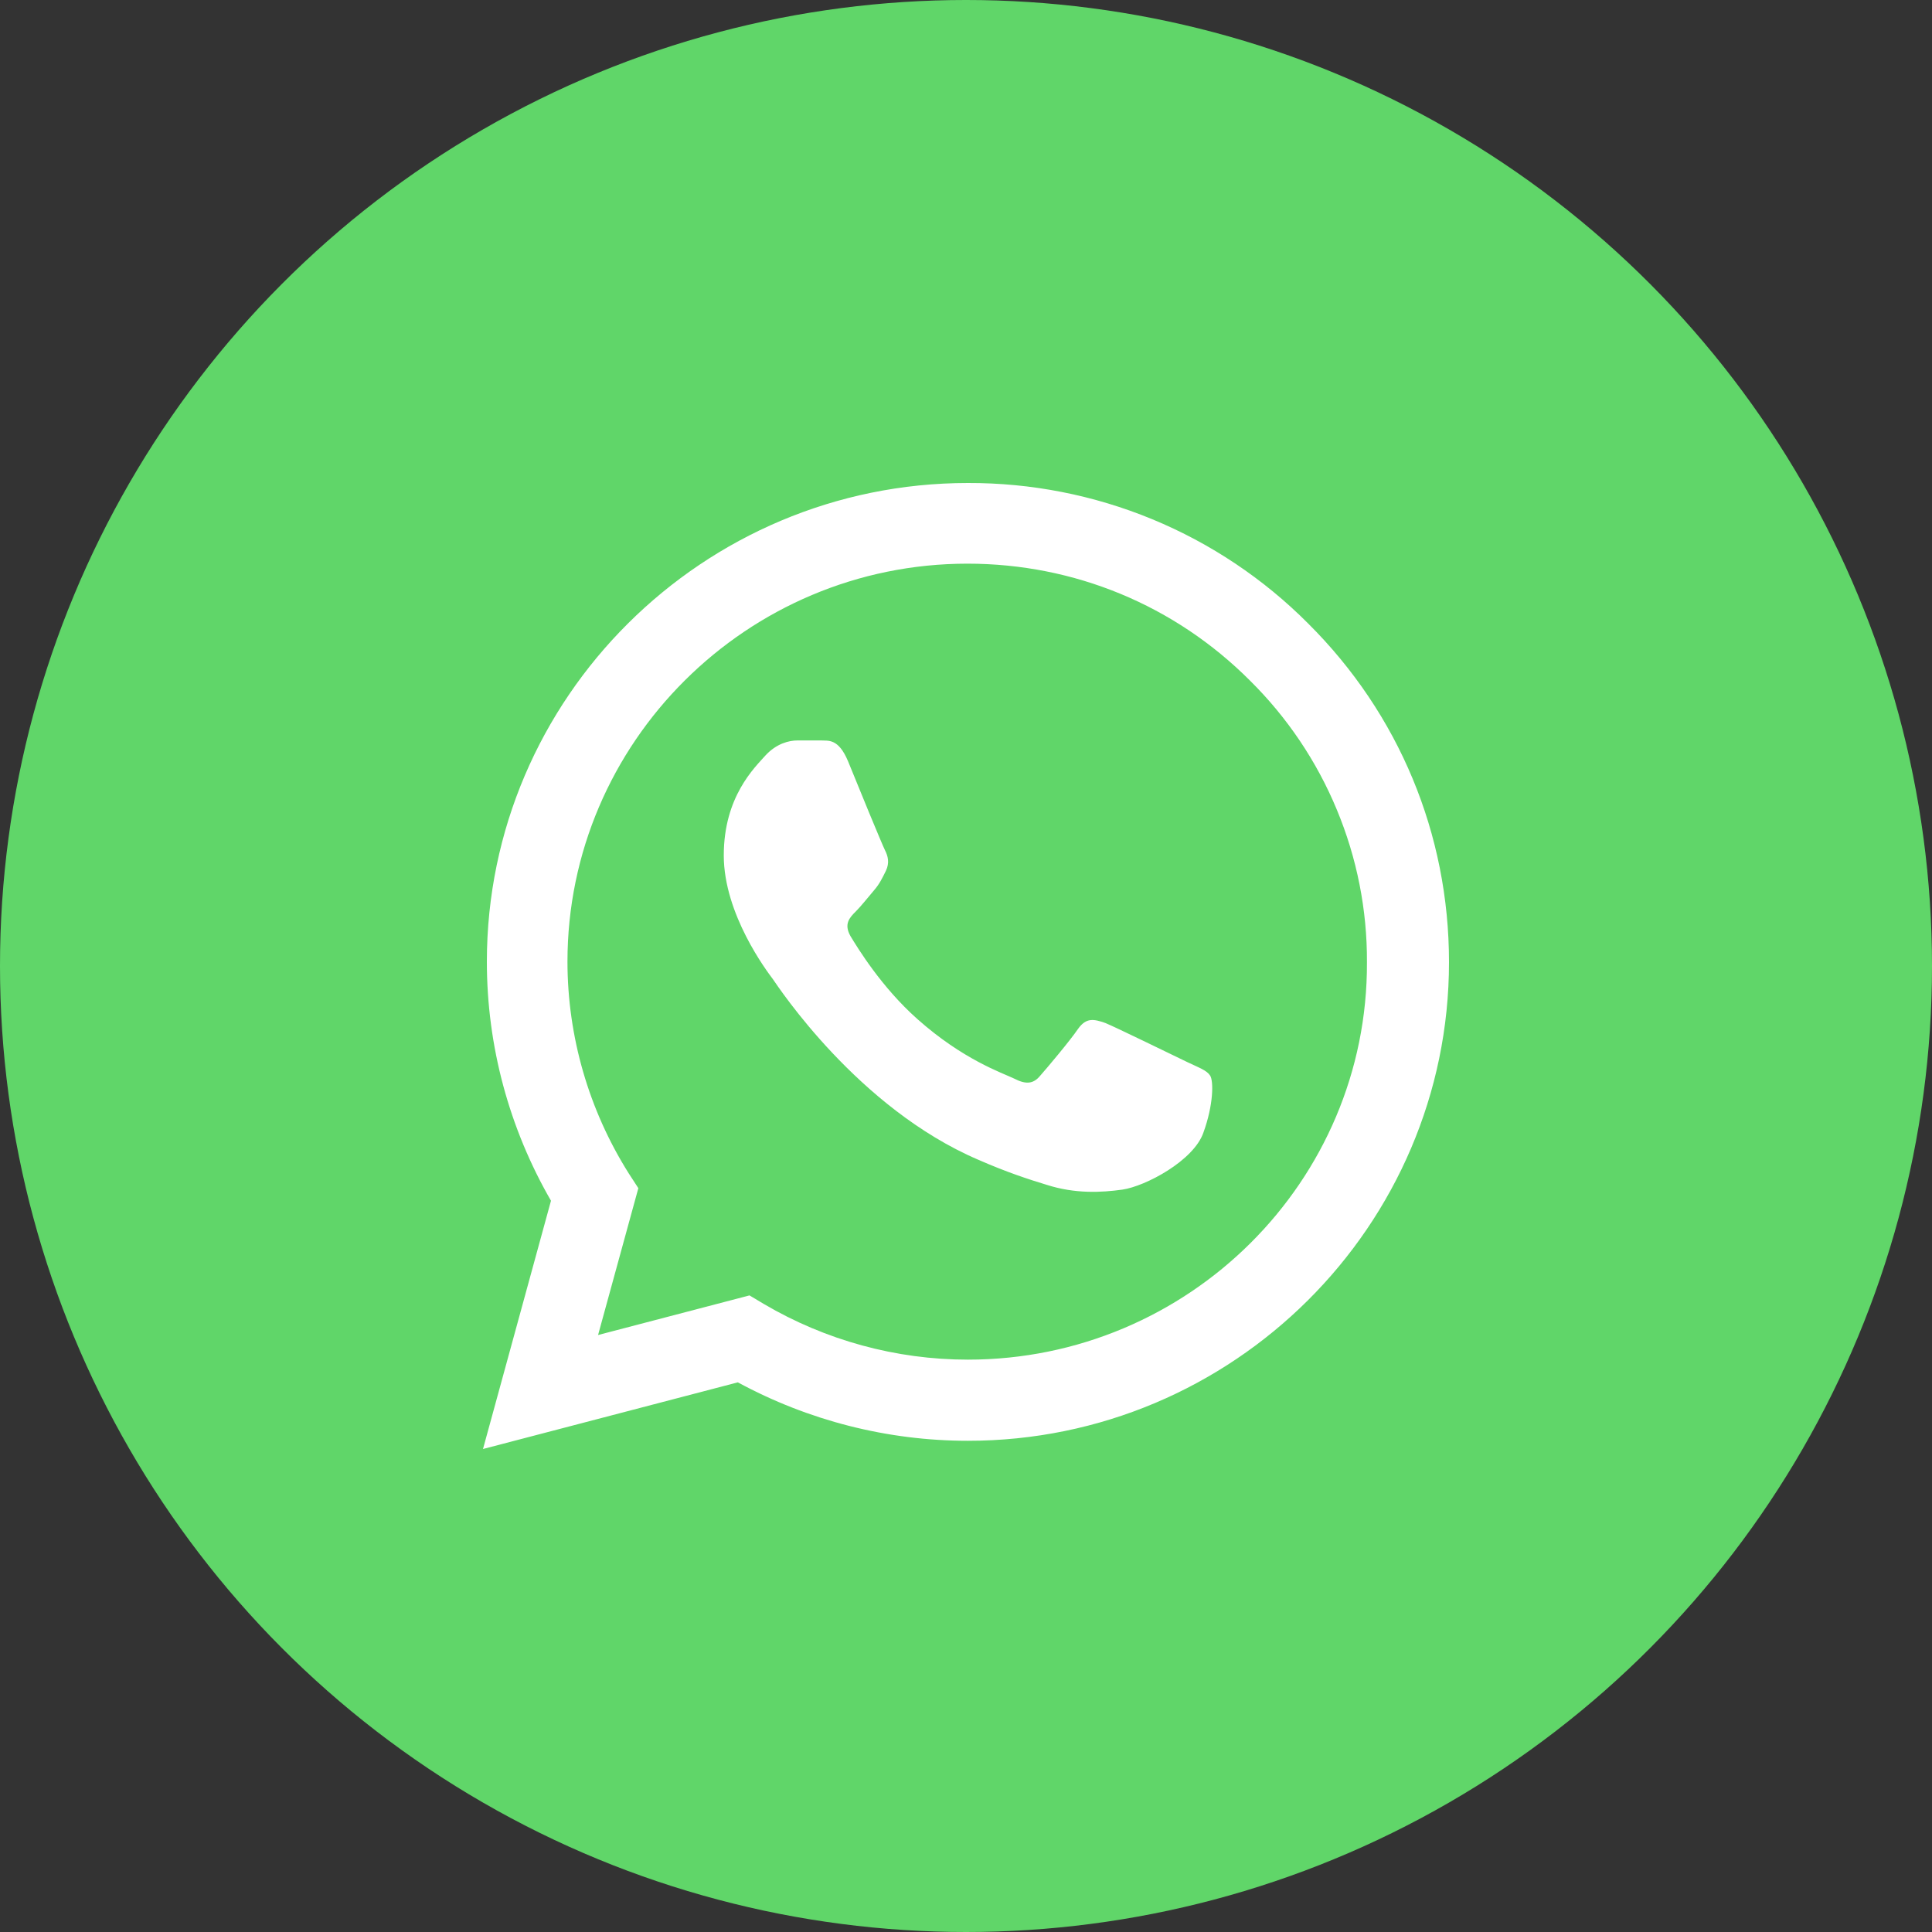
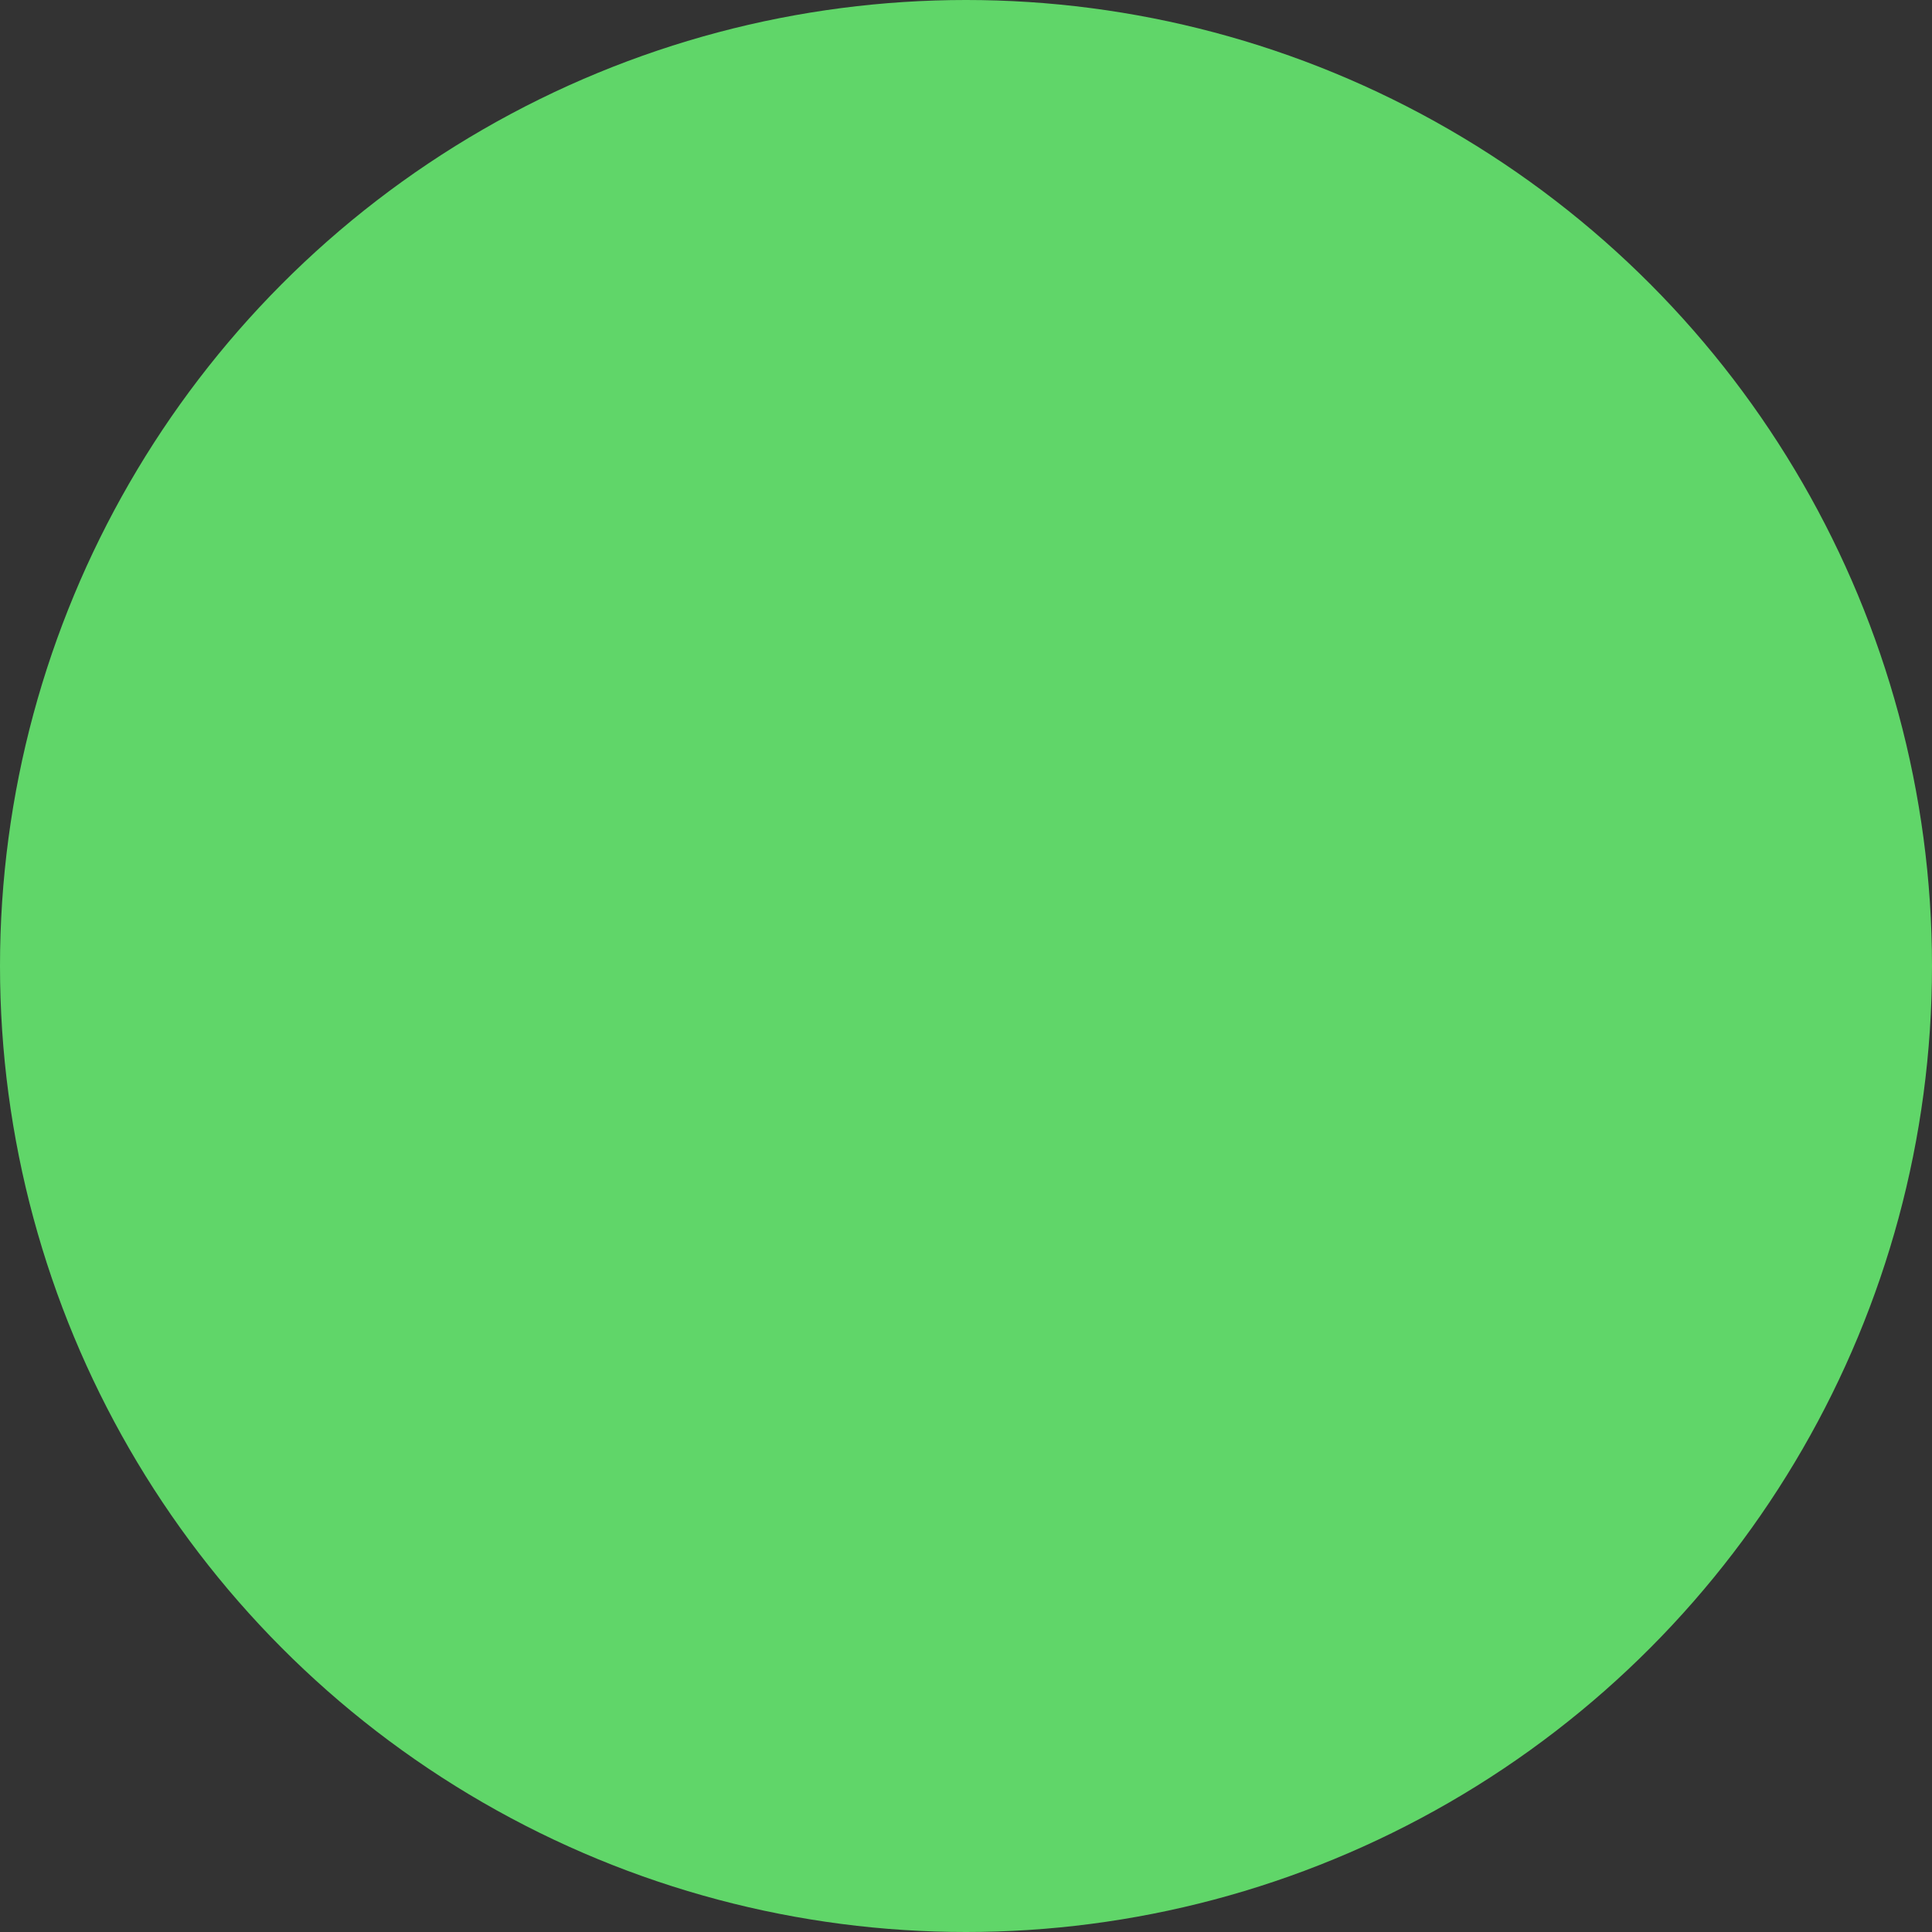
<svg xmlns="http://www.w3.org/2000/svg" width="32" height="32" viewBox="0 0 32 32" fill="none">
  <rect x="0" y="0" width="32" height="32" fill="#333333" stroke="none" />
  <g clip-path="url(#clip0_173_17)">
    <circle cx="16" cy="16" r="16" fill="#60D669" />
-     <path d="M21.668 10.328C20.931 9.587 20.053 9 19.085 8.6C18.118 8.201 17.08 7.997 16.032 8C11.642 8 8.064 11.56 8.064 15.928C8.064 17.328 8.434 18.688 9.126 19.888L8 24L12.221 22.896C13.387 23.528 14.697 23.864 16.032 23.864C20.422 23.864 24 20.304 24 15.936C24 13.816 23.172 11.824 21.668 10.328ZM16.032 22.52C14.842 22.52 13.676 22.2 12.655 21.6L12.414 21.456L9.906 22.112L10.573 19.68L10.412 19.432C9.751 18.382 9.4 17.167 9.399 15.928C9.399 12.296 12.374 9.336 16.024 9.336C17.793 9.336 19.457 10.024 20.703 11.272C21.321 11.883 21.81 12.61 22.142 13.411C22.475 14.211 22.645 15.07 22.641 15.936C22.657 19.568 19.682 22.52 16.032 22.52ZM19.666 17.592C19.465 17.496 18.484 17.016 18.308 16.944C18.123 16.88 17.994 16.848 17.857 17.04C17.721 17.24 17.343 17.688 17.23 17.816C17.118 17.952 16.997 17.968 16.796 17.864C16.595 17.768 15.952 17.552 15.196 16.88C14.601 16.352 14.207 15.704 14.086 15.504C13.974 15.304 14.07 15.2 14.175 15.096C14.263 15.008 14.376 14.864 14.472 14.752C14.569 14.64 14.609 14.552 14.673 14.424C14.738 14.288 14.706 14.176 14.657 14.08C14.609 13.984 14.207 13.008 14.046 12.608C13.885 12.224 13.717 12.272 13.596 12.264H13.21C13.073 12.264 12.864 12.312 12.679 12.512C12.502 12.712 11.988 13.192 11.988 14.168C11.988 15.144 12.704 16.088 12.8 16.216C12.896 16.352 14.207 18.352 16.201 19.208C16.675 19.416 17.045 19.536 17.335 19.624C17.809 19.776 18.243 19.752 18.589 19.704C18.975 19.648 19.771 19.224 19.932 18.76C20.101 18.296 20.101 17.904 20.044 17.816C19.988 17.728 19.867 17.688 19.666 17.592Z" fill="white" />
  </g>
  <defs>
    <clipPath id="clip0_173_17">
      <rect width="32" height="32" fill="white" />
    </clipPath>
  </defs>
</svg>